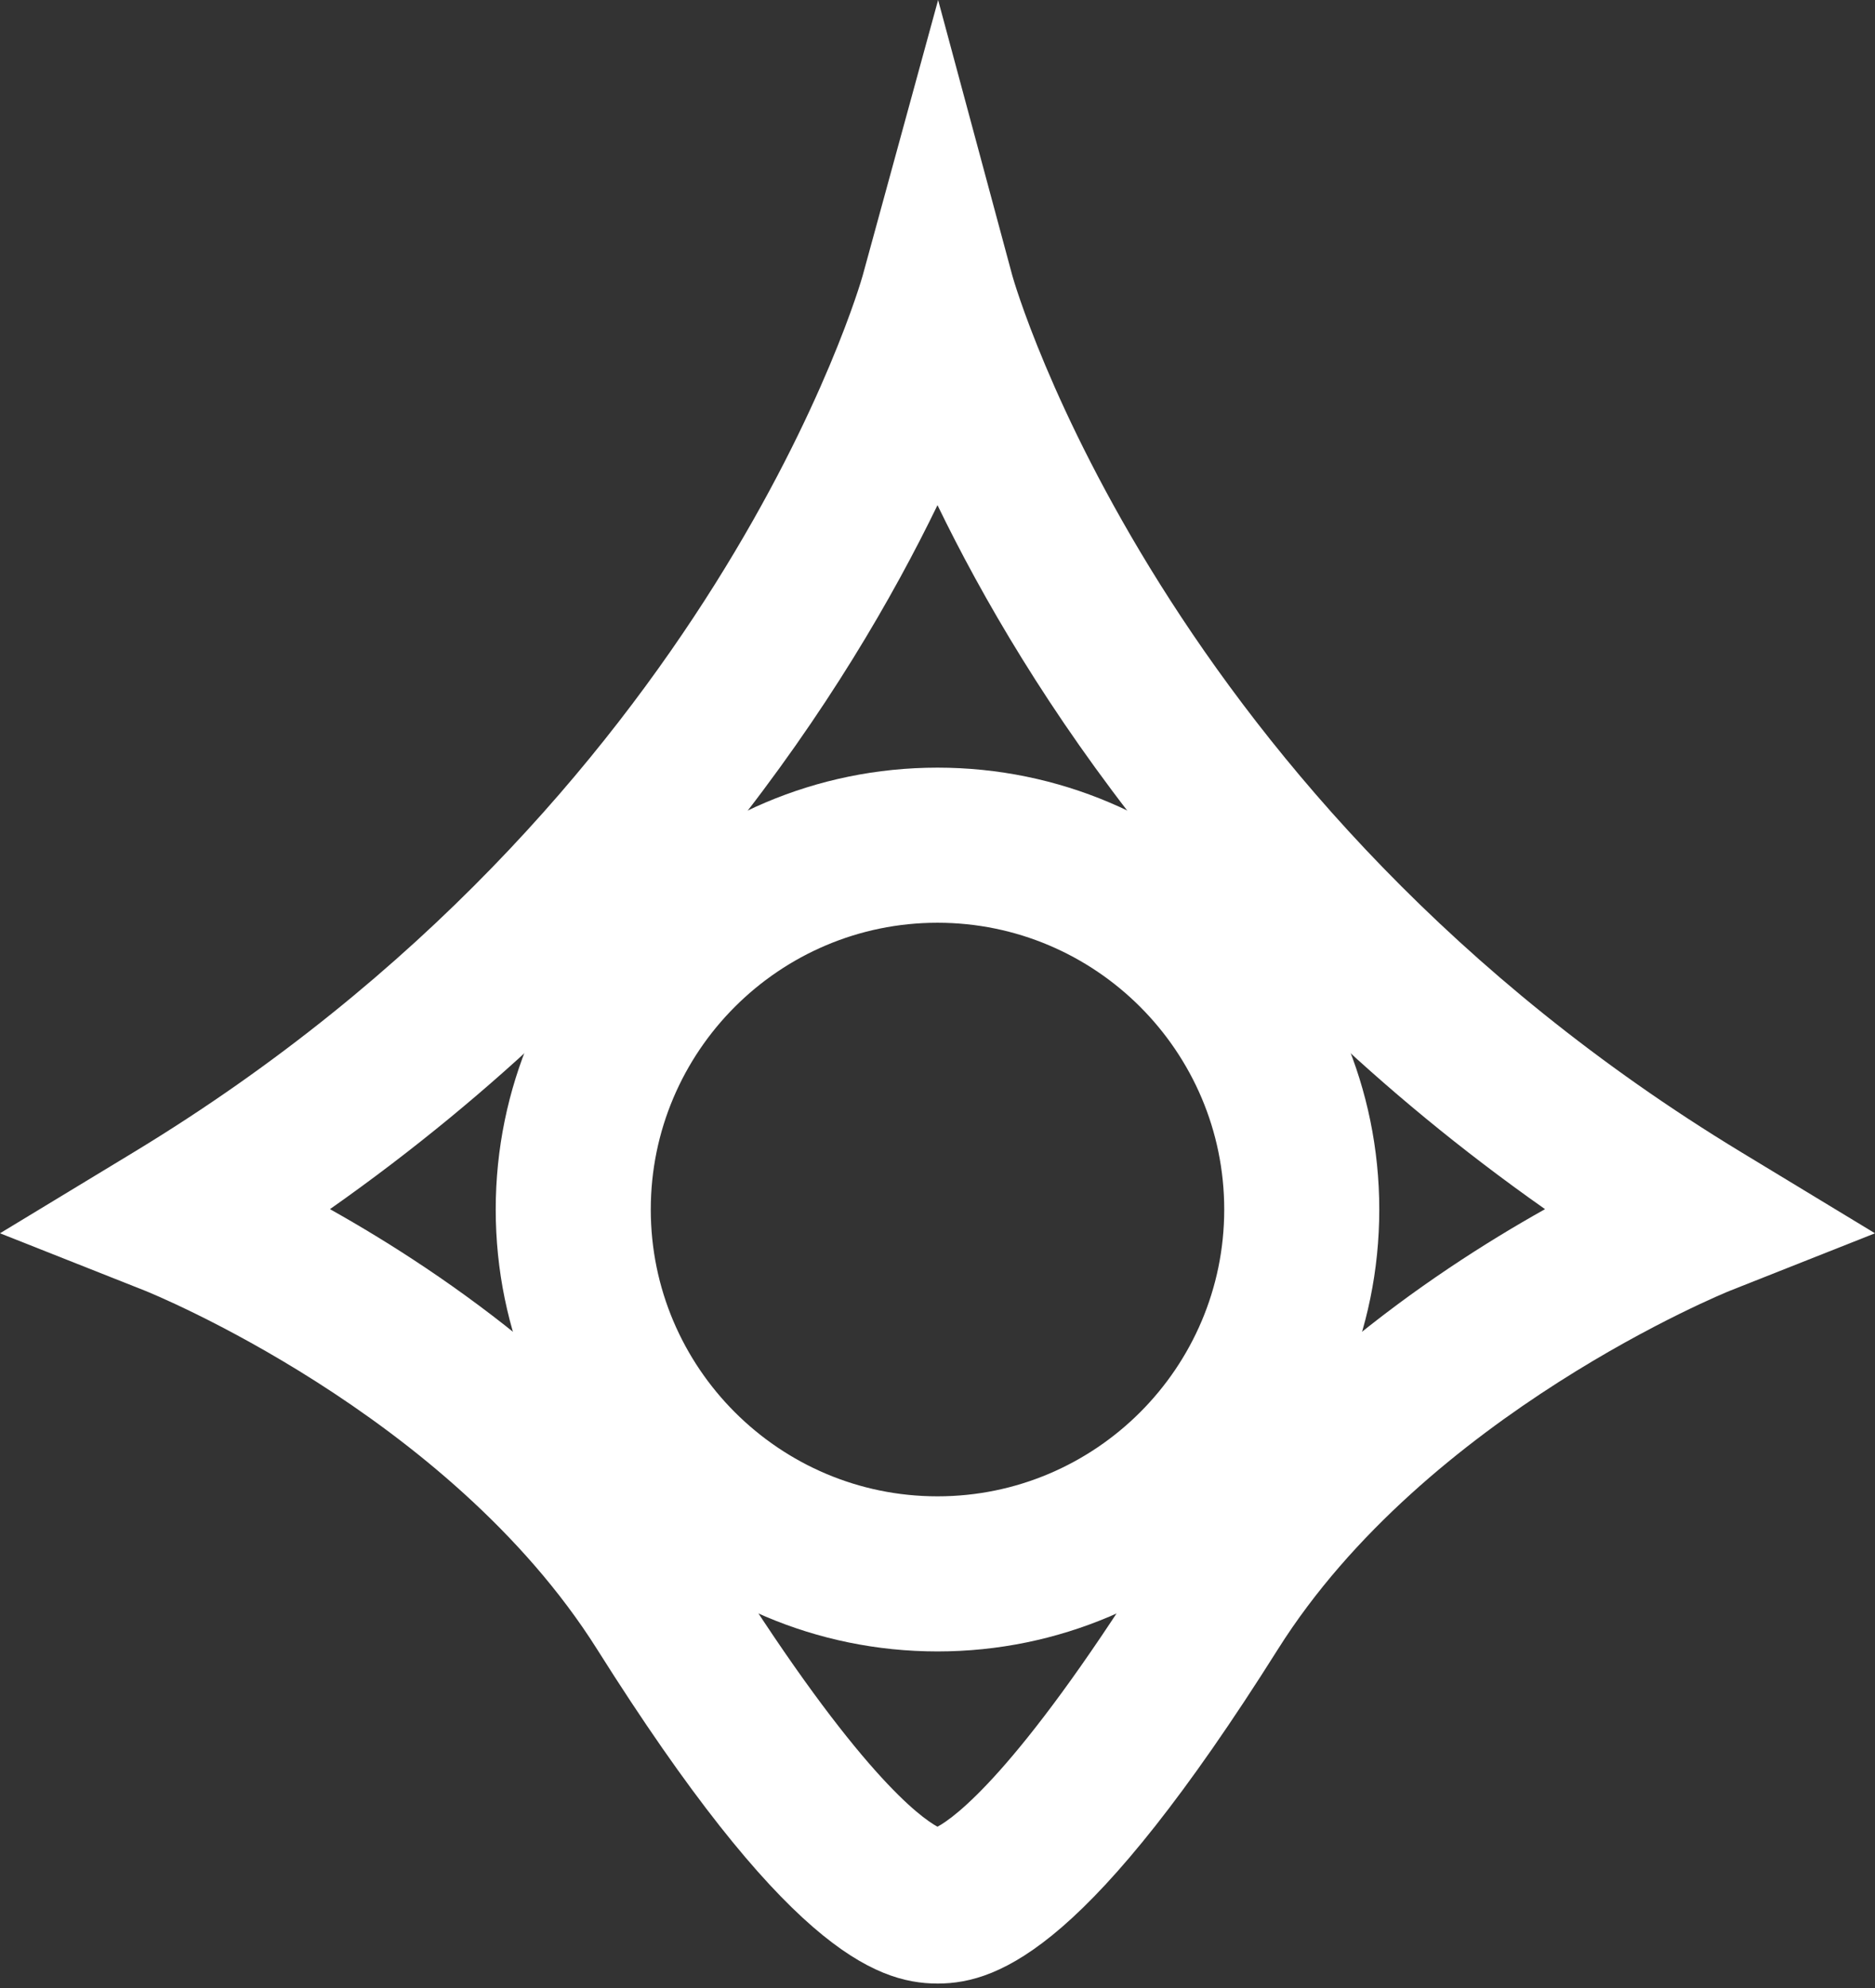
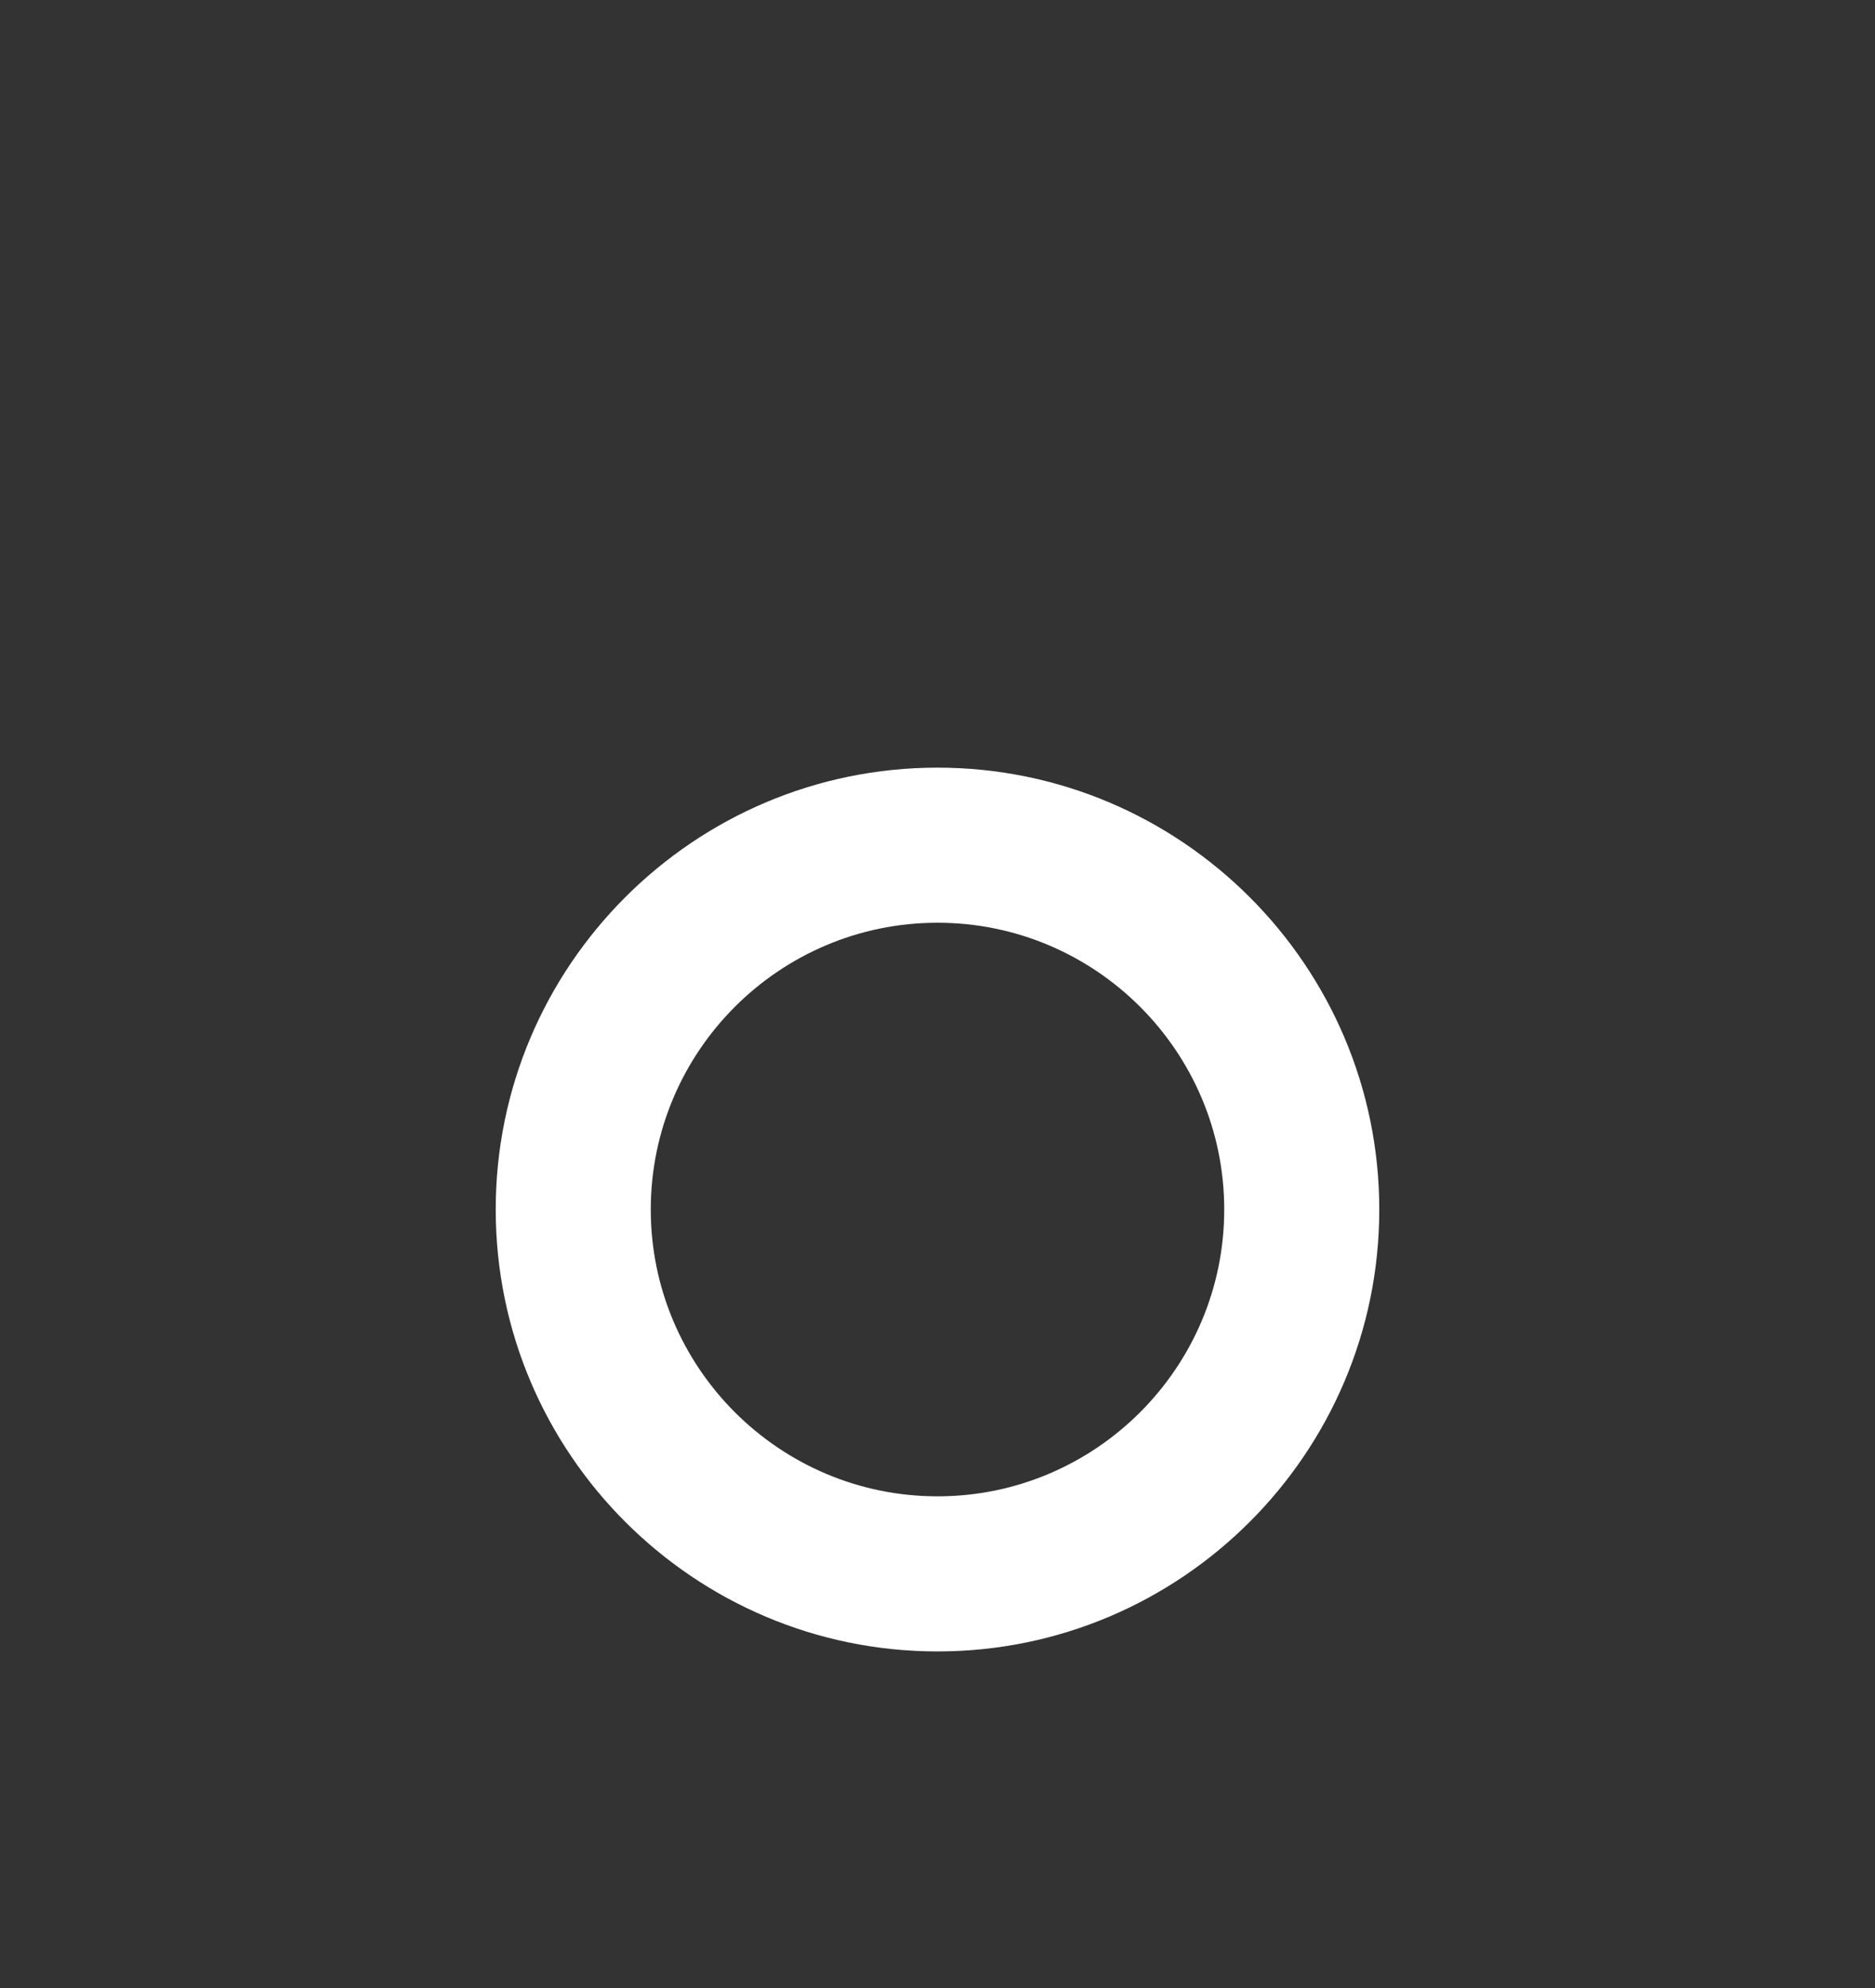
<svg xmlns="http://www.w3.org/2000/svg" width="400" height="424" viewBox="0 0 400 424" fill="none">
  <rect x="0" y="0" width="400" height="424" fill="#333333" stroke="none" />
  <g clip-path="url(#clip0_1078_415)">
    <path d="M200 352.217C148.031 352.217 105.753 309.938 105.753 257.97C105.753 206.001 148.031 163.723 200 163.723C251.969 163.723 294.247 206.001 294.247 257.97C294.247 309.938 251.969 352.217 200 352.217ZM200 196.802C166.272 196.802 138.832 224.242 138.832 257.97C138.832 291.697 166.272 319.137 200 319.137C233.728 319.137 261.168 291.697 261.168 257.97C261.168 224.242 233.728 196.802 200 196.802Z" fill="white" />
-     <path d="M200 423.05C186.307 423.05 166.968 414.578 127.377 351.748C95.6 301.319 31.61 275.55 30.968 275.295L0 263.034L28.485 245.769C152.173 170.807 183.733 59.89 184.038 58.776L200.132 0L215.972 58.817C216.268 59.893 247.83 170.81 371.515 245.772L400 263.037L369.032 275.298C368.406 275.547 304.242 301.577 272.623 351.751C233.032 414.581 213.693 423.053 200 423.053V423.05ZM70.392 257.888C95.427 271.909 132.031 297.086 155.364 334.115C183.024 378.011 196.334 387.619 200 389.599C203.666 387.616 216.976 378.008 244.636 334.115C267.969 297.086 304.573 271.909 329.608 257.888C257.338 207.09 218.899 146.729 199.997 107.742C181.098 146.732 142.659 207.094 70.389 257.888H70.392Z" fill="white" />
  </g>
  <defs>
    <clipPath id="clip0_1078_415">
      <rect width="400" height="423.05" fill="white" />
    </clipPath>
  </defs>
</svg>